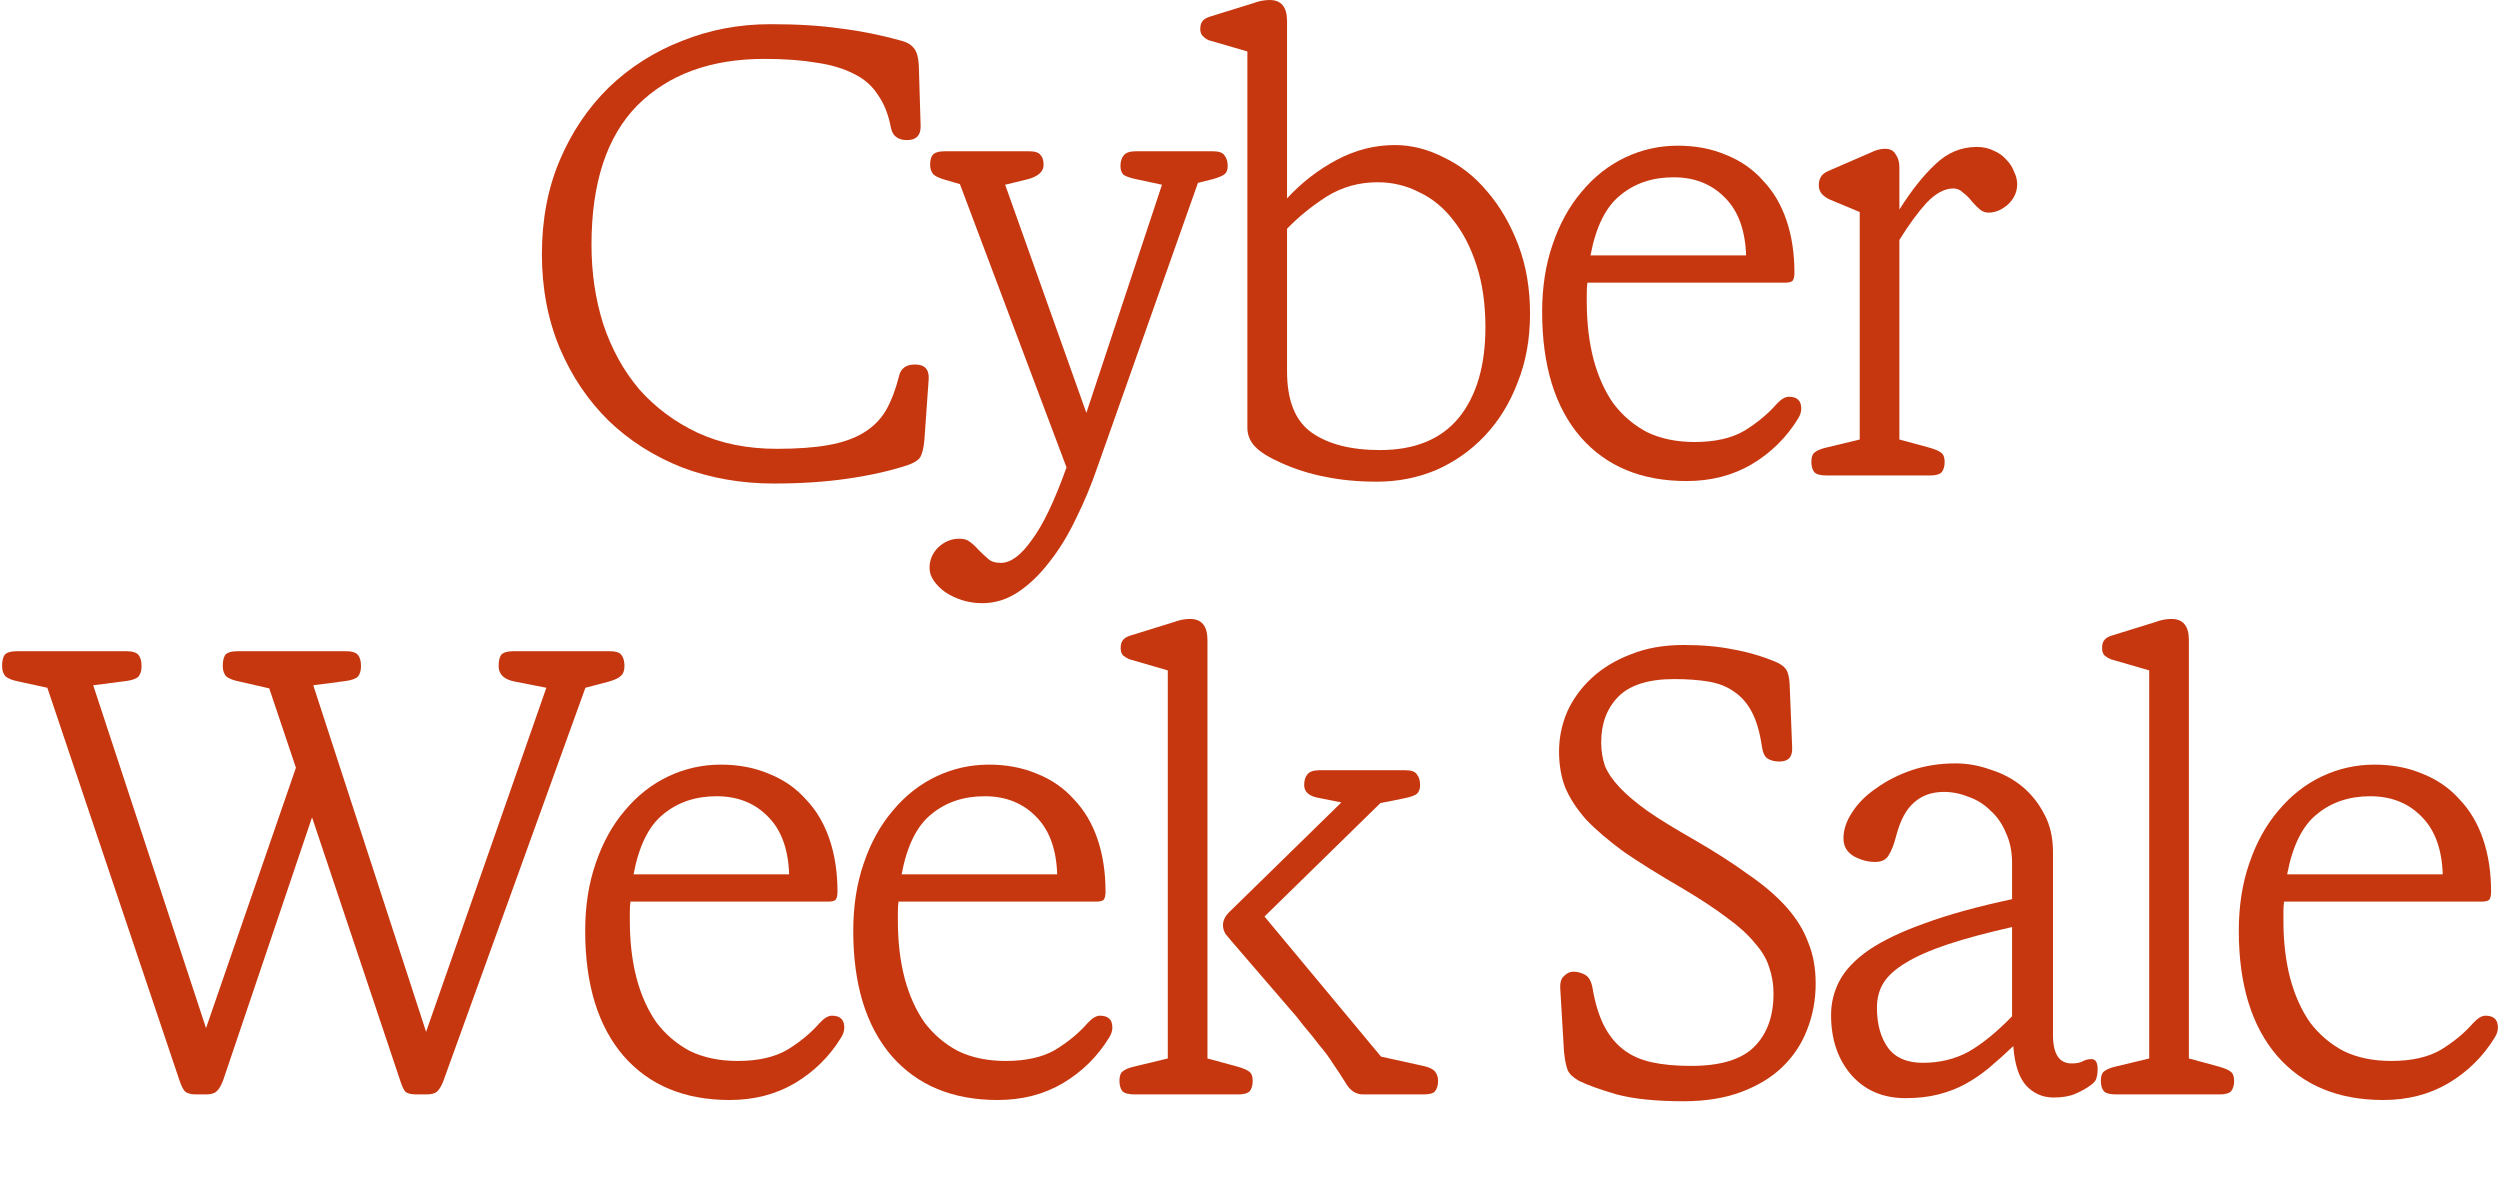
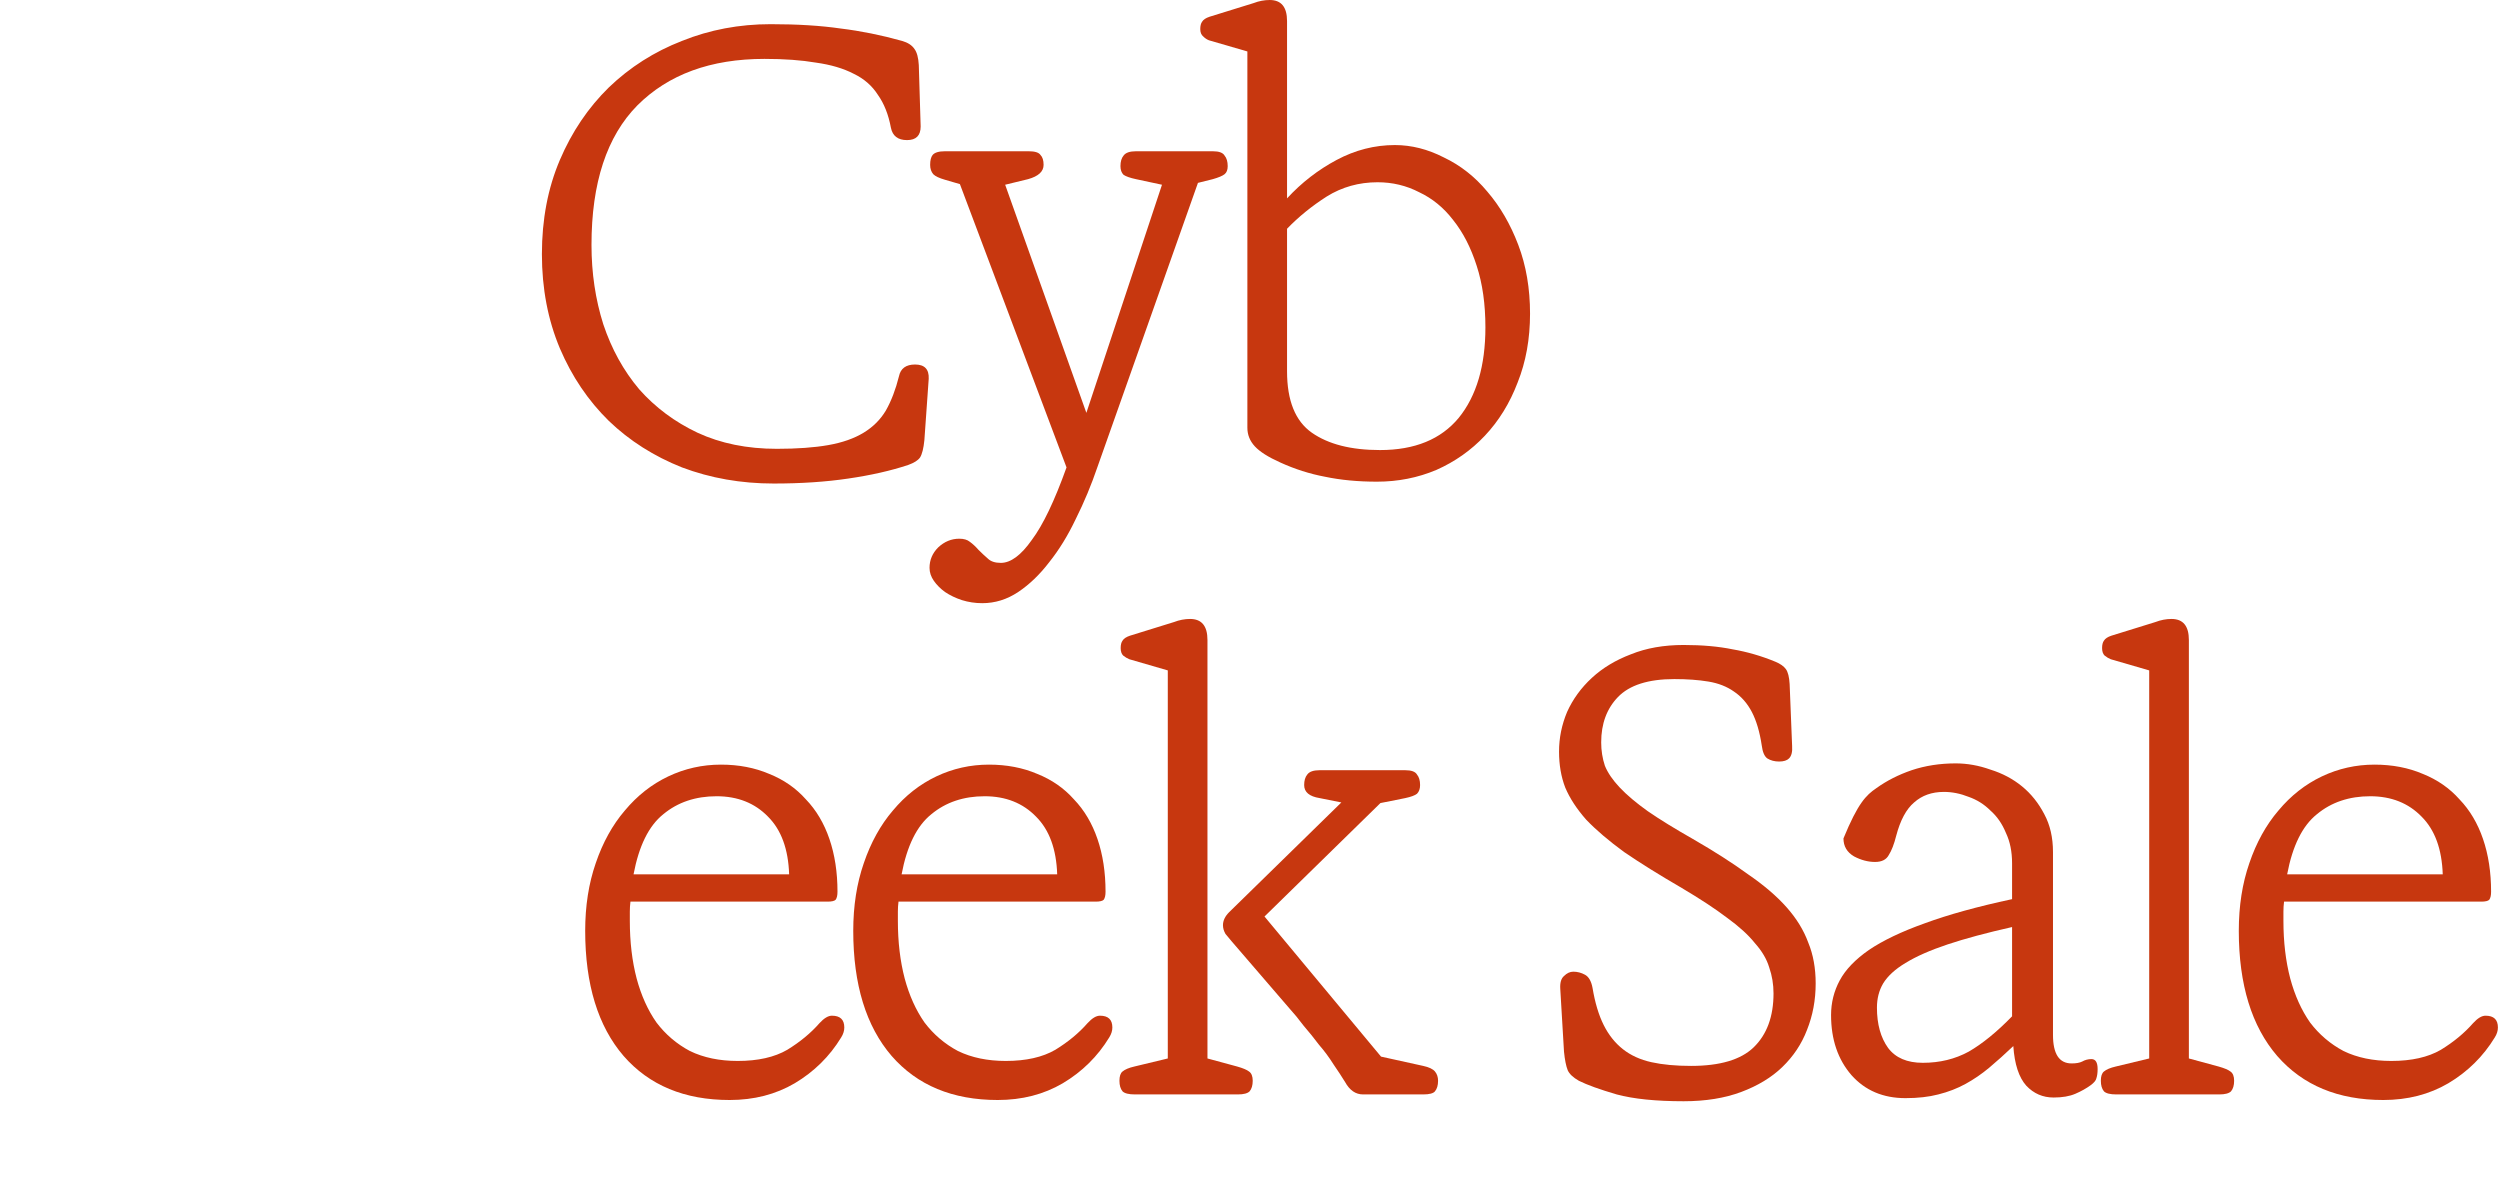
<svg xmlns="http://www.w3.org/2000/svg" width="518" height="249" viewBox="0 0 518 249" fill="none">
  <path d="M160.32 100.188C153.556 100.188 147.219 99.075 141.311 96.848C135.488 94.536 130.436 91.325 126.155 87.215C121.873 83.019 118.491 78.01 116.008 72.187C113.525 66.278 112.283 59.77 112.283 52.663C112.283 45.47 113.525 38.962 116.008 33.139C118.491 27.316 121.873 22.307 126.155 18.111C130.522 13.915 135.574 10.704 141.311 8.477C147.048 6.165 153.17 5.009 159.678 5.009C165.244 5.009 170.082 5.309 174.192 5.909C178.388 6.422 182.626 7.279 186.907 8.477C188.106 8.82 188.962 9.377 189.476 10.147C189.99 10.832 190.29 11.945 190.375 13.487L190.761 26.203C190.761 28.087 189.819 29.029 187.935 29.029C186.051 29.029 184.938 28.172 184.596 26.46C184.082 23.72 183.183 21.451 181.898 19.652C180.699 17.768 179.03 16.313 176.889 15.285C174.748 14.172 172.137 13.401 169.054 12.973C166.057 12.459 162.504 12.202 158.394 12.202C147.262 12.202 138.485 15.414 132.063 21.836C125.727 28.258 122.558 37.892 122.558 50.736C122.558 56.559 123.372 62.039 124.999 67.177C126.711 72.315 129.195 76.811 132.448 80.664C135.788 84.432 139.812 87.429 144.522 89.656C149.317 91.882 154.797 92.995 160.962 92.995C165.158 92.995 168.712 92.738 171.623 92.224C174.534 91.711 176.975 90.854 178.944 89.656C180.914 88.457 182.455 86.915 183.568 85.031C184.681 83.062 185.58 80.707 186.265 77.967C186.608 76.34 187.721 75.526 189.605 75.526C191.574 75.526 192.516 76.511 192.43 78.481L191.531 91.197C191.36 92.909 191.06 94.108 190.632 94.793C190.204 95.393 189.391 95.906 188.192 96.335C184.596 97.534 180.443 98.475 175.733 99.16C171.109 99.846 165.972 100.188 160.32 100.188Z" fill="#C7370F" />
  <path d="M227.407 96.72C226.122 100.488 224.624 104.084 222.911 107.509C221.284 110.935 219.443 113.932 217.388 116.501C215.419 119.07 213.278 121.125 210.966 122.666C208.654 124.208 206.171 124.978 203.516 124.978C202.061 124.978 200.648 124.764 199.278 124.336C197.993 123.908 196.838 123.351 195.81 122.666C194.868 121.981 194.097 121.21 193.498 120.354C192.899 119.498 192.599 118.599 192.599 117.657C192.599 116.03 193.198 114.617 194.397 113.418C195.682 112.219 197.137 111.62 198.764 111.62C199.706 111.62 200.434 111.834 200.948 112.262C201.547 112.69 202.146 113.247 202.746 113.932C203.431 114.617 204.073 115.216 204.672 115.73C205.272 116.329 206.171 116.629 207.37 116.629C209.425 116.629 211.565 115.045 213.792 111.877C216.104 108.794 218.501 103.785 220.984 96.848L198.893 38.148L195.81 37.249C194.611 36.907 193.798 36.522 193.37 36.093C192.941 35.58 192.727 34.937 192.727 34.167C192.727 33.225 192.899 32.54 193.241 32.112C193.669 31.598 194.526 31.341 195.81 31.341H213.15C214.434 31.341 215.247 31.598 215.59 32.112C216.018 32.54 216.232 33.225 216.232 34.167C216.232 35.537 215.162 36.522 213.021 37.121L208.269 38.277L225.095 85.545L240.764 38.277L235.37 37.121C234.171 36.864 233.315 36.564 232.801 36.222C232.373 35.794 232.159 35.194 232.159 34.424C232.159 33.482 232.373 32.754 232.801 32.24C233.229 31.641 234.085 31.341 235.37 31.341H251.297C252.581 31.341 253.394 31.641 253.737 32.24C254.165 32.754 254.379 33.482 254.379 34.424C254.379 35.194 254.165 35.751 253.737 36.093C253.309 36.436 252.495 36.778 251.297 37.121L248.214 37.892L227.407 96.72Z" fill="#C7370F" />
  <path d="M263.08 0C265.478 0 266.676 1.456 266.676 4.367V41.103C269.673 37.849 273.098 35.194 276.952 33.139C280.805 31.084 284.829 30.056 289.025 30.056C292.45 30.056 295.832 30.913 299.172 32.625C302.597 34.252 305.594 36.607 308.163 39.69C310.817 42.773 312.958 46.455 314.585 50.736C316.212 55.018 317.025 59.77 317.025 64.994C317.025 70.217 316.169 74.97 314.456 79.251C312.83 83.533 310.56 87.215 307.649 90.298C304.823 93.295 301.484 95.65 297.631 97.362C293.777 98.989 289.667 99.803 285.3 99.803C281.361 99.803 277.765 99.46 274.511 98.775C271.343 98.176 268.26 97.191 265.264 95.821C262.78 94.708 261.025 93.594 259.997 92.481C258.97 91.368 258.456 90.084 258.456 88.628V10.661L250.493 8.349C250.065 8.178 249.679 7.921 249.337 7.578C248.909 7.236 248.695 6.722 248.695 6.037C248.695 5.352 248.823 4.838 249.08 4.496C249.337 4.067 249.851 3.725 250.621 3.468L259.741 0.642C260.854 0.214 261.967 0 263.08 0ZM266.676 76.939C266.676 83.019 268.389 87.258 271.814 89.656C275.239 92.053 279.949 93.252 285.943 93.252C293.135 93.252 298.573 91.026 302.255 86.573C305.936 82.034 307.777 75.783 307.777 67.82C307.777 63.024 307.178 58.786 305.979 55.103C304.781 51.336 303.154 48.167 301.099 45.598C299.129 43.029 296.774 41.103 294.034 39.818C291.38 38.448 288.511 37.763 285.429 37.763C281.576 37.763 278.065 38.748 274.897 40.718C271.814 42.687 269.074 44.913 266.676 47.397V76.939Z" fill="#C7370F" />
-   <path d="M371.808 56.516C371.808 57.287 371.68 57.844 371.423 58.186C371.166 58.443 370.61 58.572 369.753 58.572H328.909C328.823 59.257 328.781 59.942 328.781 60.627C328.781 61.226 328.781 61.868 328.781 62.553C328.781 66.921 329.252 70.902 330.193 74.499C331.135 78.01 332.505 81.05 334.304 83.618C336.187 86.102 338.499 88.071 341.239 89.527C344.065 90.897 347.362 91.582 351.129 91.582C355.325 91.582 358.75 90.811 361.405 89.27C364.059 87.643 366.285 85.802 368.084 83.747C369.025 82.719 369.882 82.206 370.652 82.206C372.365 82.206 373.221 83.019 373.221 84.646C373.221 85.331 373.007 86.016 372.579 86.701C370.181 90.64 366.97 93.809 362.946 96.206C359.007 98.518 354.512 99.674 349.46 99.674C340.126 99.674 332.805 96.634 327.496 90.555C322.187 84.389 319.533 75.74 319.533 64.609C319.533 59.471 320.261 54.804 321.716 50.608C323.172 46.326 325.184 42.687 327.753 39.69C330.322 36.607 333.319 34.252 336.744 32.625C340.169 30.998 343.808 30.185 347.661 30.185C351.343 30.185 354.683 30.827 357.68 32.112C360.677 33.31 363.203 35.066 365.258 37.378C367.399 39.604 369.025 42.344 370.139 45.598C371.252 48.852 371.808 52.492 371.808 56.516ZM346.762 36.736C342.395 36.736 338.713 37.977 335.716 40.461C332.719 42.858 330.664 47.011 329.551 52.92H361.79C361.619 47.696 360.163 43.715 357.423 40.974C354.683 38.148 351.129 36.736 346.762 36.736Z" fill="#C7370F" />
-   <path d="M390.6 30.827C391.627 30.827 392.355 31.212 392.783 31.983C393.297 32.668 393.554 33.567 393.554 34.681V43.415C396.037 39.476 398.52 36.35 401.004 34.038C403.487 31.641 406.355 30.442 409.609 30.442C410.894 30.442 412.05 30.699 413.077 31.212C414.105 31.641 414.961 32.24 415.646 33.011C416.417 33.781 416.973 34.638 417.316 35.58C417.744 36.436 417.958 37.292 417.958 38.148C417.958 39.776 417.316 41.188 416.031 42.387C414.747 43.501 413.42 44.057 412.05 44.057C411.365 44.057 410.765 43.843 410.251 43.415C409.738 42.987 409.181 42.43 408.582 41.745C408.068 41.06 407.469 40.461 406.783 39.947C406.184 39.347 405.499 39.048 404.728 39.048C402.93 39.048 401.089 40.032 399.205 42.002C397.407 43.971 395.523 46.54 393.554 49.709V91.068L399.719 92.738C400.918 93.081 401.731 93.423 402.16 93.766C402.673 94.108 402.93 94.751 402.93 95.692C402.93 96.634 402.716 97.362 402.288 97.876C401.86 98.304 401.046 98.518 399.848 98.518H378.526C377.242 98.518 376.386 98.304 375.958 97.876C375.529 97.362 375.315 96.634 375.315 95.692C375.315 94.751 375.529 94.108 375.958 93.766C376.471 93.338 377.285 92.995 378.398 92.738L385.334 91.068V43.929L379.169 41.36C378.569 41.103 378.013 40.718 377.499 40.204C377.071 39.69 376.857 39.09 376.857 38.405C376.857 37.72 376.985 37.164 377.242 36.736C377.499 36.222 378.013 35.794 378.783 35.451L387.646 31.598C388.673 31.084 389.658 30.827 390.6 30.827Z" fill="#C7370F" />
-   <path d="M40.635 226.765C39.693 226.765 38.965 226.594 38.452 226.251C38.023 225.908 37.595 225.095 37.167 223.811L9.809 142.504L3.901 141.22C2.617 140.963 1.718 140.62 1.204 140.192C0.69 139.678 0.433 138.95 0.433 138.008C0.433 136.981 0.604 136.21 0.947 135.696C1.375 135.183 2.274 134.926 3.644 134.926H26.121C27.406 134.926 28.262 135.183 28.69 135.696C29.118 136.21 29.332 136.981 29.332 138.008C29.332 138.95 29.118 139.678 28.69 140.192C28.262 140.62 27.448 140.92 26.25 141.091L19.314 141.99L42.69 213.021L61.314 159.074L55.791 142.633L49.626 141.22C48.342 140.963 47.443 140.62 46.929 140.192C46.415 139.678 46.158 138.95 46.158 138.008C46.158 136.981 46.329 136.21 46.672 135.696C47.1 135.183 47.999 134.926 49.369 134.926H71.59C72.874 134.926 73.73 135.183 74.158 135.696C74.586 136.21 74.8 136.981 74.8 138.008C74.8 138.95 74.586 139.678 74.158 140.192C73.73 140.62 72.917 140.92 71.718 141.091L64.91 141.99L88.287 213.792L113.204 142.504L106.654 141.22C104.428 140.791 103.314 139.721 103.314 138.008C103.314 136.981 103.486 136.21 103.828 135.696C104.256 135.183 105.155 134.926 106.525 134.926H126.177C127.547 134.926 128.403 135.183 128.746 135.696C129.174 136.21 129.388 136.981 129.388 138.008C129.388 138.95 129.131 139.635 128.617 140.064C128.189 140.492 127.376 140.877 126.177 141.22L121.296 142.504L91.883 223.939C91.455 225.052 90.984 225.823 90.47 226.251C90.042 226.594 89.314 226.765 88.287 226.765H86.36C85.247 226.765 84.476 226.594 84.048 226.251C83.706 225.908 83.363 225.223 83.021 224.196L64.654 169.349L46.287 223.682C45.858 224.881 45.388 225.694 44.874 226.123C44.446 226.551 43.718 226.765 42.69 226.765H40.635Z" fill="#C7370F" />
  <path d="M173.527 184.763C173.527 185.534 173.399 186.09 173.142 186.433C172.885 186.69 172.329 186.818 171.472 186.818H130.628C130.543 187.503 130.5 188.188 130.5 188.873C130.5 189.473 130.5 190.115 130.5 190.8C130.5 195.167 130.971 199.149 131.913 202.745C132.854 206.256 134.225 209.296 136.023 211.865C137.906 214.348 140.218 216.318 142.959 217.774C145.784 219.144 149.081 219.829 152.848 219.829C157.044 219.829 160.469 219.058 163.124 217.517C165.778 215.89 168.005 214.049 169.803 211.993C170.745 210.966 171.601 210.452 172.372 210.452C174.084 210.452 174.94 211.266 174.94 212.893C174.94 213.578 174.726 214.263 174.298 214.948C171.901 218.887 168.69 222.055 164.665 224.453C160.726 226.765 156.231 227.921 151.179 227.921C141.845 227.921 134.524 224.881 129.215 218.801C123.906 212.636 121.252 203.987 121.252 192.855C121.252 187.717 121.98 183.05 123.435 178.854C124.891 174.573 126.903 170.933 129.472 167.936C132.041 164.854 135.038 162.499 138.463 160.872C141.888 159.245 145.527 158.431 149.381 158.431C153.063 158.431 156.402 159.074 159.399 160.358C162.396 161.557 164.922 163.312 166.977 165.624C169.118 167.851 170.745 170.591 171.858 173.845C172.971 177.099 173.527 180.738 173.527 184.763ZM148.481 164.982C144.114 164.982 140.433 166.224 137.436 168.707C134.439 171.105 132.384 175.258 131.27 181.166H163.509C163.338 175.943 161.882 171.961 159.142 169.221C156.402 166.395 152.848 164.982 148.481 164.982Z" fill="#C7370F" />
  <path d="M229.068 184.763C229.068 185.534 228.94 186.09 228.683 186.433C228.426 186.69 227.869 186.818 227.013 186.818H186.169C186.083 187.503 186.04 188.188 186.04 188.873C186.04 189.473 186.04 190.115 186.04 190.8C186.04 195.167 186.511 199.149 187.453 202.745C188.395 206.256 189.765 209.296 191.563 211.865C193.447 214.348 195.759 216.318 198.499 217.774C201.325 219.144 204.622 219.829 208.389 219.829C212.585 219.829 216.01 219.058 218.665 217.517C221.319 215.89 223.545 214.049 225.343 211.993C226.285 210.966 227.142 210.452 227.912 210.452C229.625 210.452 230.481 211.266 230.481 212.893C230.481 213.578 230.267 214.263 229.839 214.948C227.441 218.887 224.23 222.055 220.206 224.453C216.267 226.765 211.771 227.921 206.719 227.921C197.386 227.921 190.065 224.881 184.756 218.801C179.447 212.636 176.793 203.987 176.793 192.855C176.793 187.717 177.521 183.05 178.976 178.854C180.432 174.573 182.444 170.933 185.013 167.936C187.582 164.854 190.579 162.499 194.004 160.872C197.429 159.245 201.068 158.431 204.921 158.431C208.603 158.431 211.943 159.074 214.94 160.358C217.937 161.557 220.463 163.312 222.518 165.624C224.658 167.851 226.285 170.591 227.398 173.845C228.512 177.099 229.068 180.738 229.068 184.763ZM204.022 164.982C199.655 164.982 195.973 166.224 192.976 168.707C189.979 171.105 187.924 175.258 186.811 181.166H219.05C218.879 175.943 217.423 171.961 214.683 169.221C211.943 166.395 208.389 164.982 204.022 164.982Z" fill="#C7370F" />
  <path d="M246.59 128.247C248.988 128.247 250.187 129.702 250.187 132.614V219.315L256.352 220.985C257.551 221.327 258.364 221.67 258.792 222.012C259.306 222.355 259.563 222.997 259.563 223.939C259.563 224.881 259.349 225.609 258.921 226.123C258.493 226.551 257.679 226.765 256.48 226.765H235.159C233.875 226.765 233.018 226.551 232.59 226.123C232.162 225.609 231.948 224.881 231.948 223.939C231.948 222.997 232.162 222.355 232.59 222.012C233.104 221.584 233.918 221.242 235.031 220.985L241.967 219.315V138.908L234.003 136.596C233.575 136.424 233.147 136.167 232.719 135.825C232.376 135.482 232.205 134.969 232.205 134.283C232.205 133.598 232.333 133.085 232.59 132.742C232.847 132.314 233.361 131.971 234.132 131.715L243.251 128.889C244.364 128.461 245.477 128.247 246.59 128.247ZM253.398 191.699C253.398 190.757 253.826 189.858 254.682 189.002L277.93 166.267L273.435 165.367C271.294 165.025 270.224 164.126 270.224 162.67C270.224 161.728 270.438 161 270.866 160.487C271.294 159.887 272.15 159.587 273.435 159.587H291.159C292.444 159.587 293.257 159.887 293.6 160.487C294.028 161 294.242 161.728 294.242 162.67C294.242 163.441 294.028 164.04 293.6 164.468C293.172 164.811 292.358 165.111 291.159 165.367L286.022 166.395L262.003 189.901L286.15 218.93L294.884 220.856C296.083 221.113 296.896 221.498 297.325 222.012C297.753 222.526 297.967 223.168 297.967 223.939C297.967 224.881 297.753 225.609 297.325 226.123C296.982 226.551 296.169 226.765 294.884 226.765H282.425C280.884 226.765 279.643 225.908 278.701 224.196C278.016 223.083 277.202 221.841 276.26 220.471C275.404 219.101 274.419 217.774 273.306 216.489C272.279 215.119 271.208 213.792 270.095 212.507C269.068 211.137 268.083 209.938 267.141 208.911L255.196 195.039C254.768 194.525 254.34 194.011 253.912 193.497C253.569 192.898 253.398 192.298 253.398 191.699Z" fill="#C7370F" />
  <path d="M323.033 155.734C323.033 152.908 323.589 150.168 324.703 147.513C325.901 144.859 327.614 142.504 329.84 140.449C332.067 138.394 334.764 136.767 337.932 135.568C341.1 134.283 344.739 133.641 348.85 133.641C352.703 133.641 356.085 133.941 358.996 134.54C361.993 135.054 364.947 135.91 367.859 137.109C368.886 137.537 369.614 138.051 370.042 138.651C370.47 139.25 370.727 140.278 370.813 141.733L371.327 154.578C371.412 155.777 371.198 156.633 370.685 157.147C370.256 157.575 369.571 157.789 368.629 157.789C367.688 157.789 366.874 157.575 366.189 157.147C365.59 156.719 365.204 155.82 365.033 154.45C364.605 151.624 363.92 149.312 362.978 147.513C362.036 145.715 360.795 144.302 359.253 143.275C357.798 142.247 356.042 141.562 353.987 141.22C351.932 140.877 349.577 140.706 346.923 140.706C341.528 140.706 337.632 141.947 335.235 144.431C332.923 146.828 331.767 149.954 331.767 153.807C331.767 155.52 332.024 157.147 332.538 158.688C333.137 160.144 334.164 161.643 335.62 163.184C337.076 164.725 339.002 166.352 341.4 168.065C343.883 169.777 347.009 171.704 350.776 173.845C355.229 176.414 359.039 178.854 362.207 181.166C365.461 183.393 368.116 185.662 370.171 187.974C372.226 190.286 373.724 192.727 374.666 195.295C375.694 197.779 376.207 200.605 376.207 203.773C376.207 207.198 375.608 210.409 374.409 213.406C373.296 216.318 371.584 218.887 369.272 221.113C367.045 223.254 364.22 224.967 360.795 226.251C357.369 227.535 353.388 228.178 348.85 228.178C343.113 228.178 338.489 227.707 334.978 226.765C331.467 225.737 328.856 224.795 327.143 223.939C325.944 223.254 325.174 222.526 324.831 221.755C324.489 220.899 324.232 219.615 324.06 217.902L323.29 204.929C323.204 203.644 323.461 202.745 324.06 202.232C324.66 201.632 325.302 201.332 325.987 201.332C326.843 201.332 327.657 201.547 328.427 201.975C329.198 202.403 329.712 203.302 329.969 204.672C330.482 207.755 331.253 210.324 332.281 212.379C333.308 214.434 334.635 216.104 336.262 217.388C337.889 218.673 339.859 219.572 342.171 220.086C344.483 220.599 347.223 220.856 350.391 220.856C356.385 220.856 360.709 219.572 363.363 217.003C366.103 214.348 367.473 210.623 367.473 205.828C367.473 203.944 367.174 202.146 366.574 200.433C366.061 198.721 365.076 197.051 363.62 195.424C362.25 193.711 360.324 191.956 357.84 190.158C355.357 188.274 352.232 186.219 348.464 183.992C343.755 181.252 339.773 178.769 336.519 176.542C333.351 174.23 330.739 172.004 328.684 169.863C326.715 167.637 325.259 165.41 324.317 163.184C323.461 160.958 323.033 158.474 323.033 155.734Z" fill="#C7370F" />
-   <path d="M425.379 214.434C425.379 218.373 426.664 220.342 429.233 220.342C430.174 220.342 430.902 220.214 431.416 219.957C432.015 219.615 432.658 219.443 433.343 219.443C434.199 219.443 434.627 220.128 434.627 221.498C434.627 222.269 434.541 222.911 434.37 223.425C434.285 223.853 433.899 224.324 433.214 224.838C432.272 225.523 431.202 226.123 430.003 226.636C428.804 227.15 427.306 227.407 425.508 227.407C423.281 227.407 421.398 226.594 419.856 224.967C418.315 223.254 417.416 220.514 417.159 216.746C415.447 218.373 413.777 219.872 412.15 221.242C410.609 222.526 408.982 223.639 407.269 224.581C405.557 225.523 403.673 226.251 401.618 226.765C399.648 227.279 397.379 227.535 394.81 227.535C390.186 227.535 386.462 225.951 383.636 222.783C380.81 219.529 379.397 215.376 379.397 210.324C379.397 207.755 379.997 205.357 381.196 203.131C382.394 200.904 384.407 198.806 387.232 196.837C390.144 194.867 393.997 193.026 398.792 191.314C403.673 189.515 409.71 187.846 416.902 186.304V178.854C416.902 176.457 416.474 174.359 415.618 172.56C414.847 170.677 413.777 169.135 412.407 167.936C411.122 166.652 409.624 165.71 407.911 165.111C406.199 164.426 404.486 164.083 402.774 164.083C400.291 164.083 398.235 164.811 396.609 166.267C394.982 167.637 393.74 169.949 392.884 173.203C392.456 174.915 391.942 176.243 391.342 177.185C390.829 178.126 389.887 178.597 388.517 178.597C387.061 178.597 385.605 178.212 384.15 177.441C382.694 176.585 381.966 175.343 381.966 173.716C381.966 171.918 382.566 170.12 383.764 168.322C384.963 166.438 386.633 164.768 388.774 163.312C390.914 161.771 393.355 160.529 396.095 159.587C398.921 158.645 401.96 158.174 405.214 158.174C407.612 158.174 410.009 158.603 412.407 159.459C414.89 160.23 417.073 161.386 418.957 162.927C420.841 164.468 422.382 166.395 423.581 168.707C424.78 170.933 425.379 173.545 425.379 176.542V214.434ZM388.902 208.782C388.902 212.208 389.673 214.991 391.214 217.131C392.755 219.186 395.153 220.214 398.407 220.214C401.917 220.214 405.086 219.443 407.911 217.902C410.737 216.275 413.734 213.835 416.902 210.581V192.084C411.593 193.283 407.141 194.482 403.544 195.681C399.948 196.88 397.037 198.164 394.81 199.534C392.67 200.819 391.128 202.232 390.186 203.773C389.33 205.229 388.902 206.898 388.902 208.782Z" fill="#C7370F" />
+   <path d="M425.379 214.434C425.379 218.373 426.664 220.342 429.233 220.342C430.174 220.342 430.902 220.214 431.416 219.957C432.015 219.615 432.658 219.443 433.343 219.443C434.199 219.443 434.627 220.128 434.627 221.498C434.627 222.269 434.541 222.911 434.37 223.425C434.285 223.853 433.899 224.324 433.214 224.838C432.272 225.523 431.202 226.123 430.003 226.636C428.804 227.15 427.306 227.407 425.508 227.407C423.281 227.407 421.398 226.594 419.856 224.967C418.315 223.254 417.416 220.514 417.159 216.746C415.447 218.373 413.777 219.872 412.15 221.242C410.609 222.526 408.982 223.639 407.269 224.581C405.557 225.523 403.673 226.251 401.618 226.765C399.648 227.279 397.379 227.535 394.81 227.535C390.186 227.535 386.462 225.951 383.636 222.783C380.81 219.529 379.397 215.376 379.397 210.324C379.397 207.755 379.997 205.357 381.196 203.131C382.394 200.904 384.407 198.806 387.232 196.837C390.144 194.867 393.997 193.026 398.792 191.314C403.673 189.515 409.71 187.846 416.902 186.304V178.854C416.902 176.457 416.474 174.359 415.618 172.56C414.847 170.677 413.777 169.135 412.407 167.936C411.122 166.652 409.624 165.71 407.911 165.111C406.199 164.426 404.486 164.083 402.774 164.083C400.291 164.083 398.235 164.811 396.609 166.267C394.982 167.637 393.74 169.949 392.884 173.203C392.456 174.915 391.942 176.243 391.342 177.185C390.829 178.126 389.887 178.597 388.517 178.597C387.061 178.597 385.605 178.212 384.15 177.441C382.694 176.585 381.966 175.343 381.966 173.716C384.963 166.438 386.633 164.768 388.774 163.312C390.914 161.771 393.355 160.529 396.095 159.587C398.921 158.645 401.96 158.174 405.214 158.174C407.612 158.174 410.009 158.603 412.407 159.459C414.89 160.23 417.073 161.386 418.957 162.927C420.841 164.468 422.382 166.395 423.581 168.707C424.78 170.933 425.379 173.545 425.379 176.542V214.434ZM388.902 208.782C388.902 212.208 389.673 214.991 391.214 217.131C392.755 219.186 395.153 220.214 398.407 220.214C401.917 220.214 405.086 219.443 407.911 217.902C410.737 216.275 413.734 213.835 416.902 210.581V192.084C411.593 193.283 407.141 194.482 403.544 195.681C399.948 196.88 397.037 198.164 394.81 199.534C392.67 200.819 391.128 202.232 390.186 203.773C389.33 205.229 388.902 206.898 388.902 208.782Z" fill="#C7370F" />
  <path d="M449.939 128.247C452.336 128.247 453.535 129.702 453.535 132.614V219.315L459.7 220.985C460.899 221.327 461.712 221.67 462.141 222.012C462.654 222.355 462.911 222.997 462.911 223.939C462.911 224.881 462.697 225.609 462.269 226.123C461.841 226.551 461.027 226.765 459.829 226.765H438.507C437.223 226.765 436.367 226.551 435.939 226.123C435.51 225.609 435.296 224.881 435.296 223.939C435.296 222.997 435.51 222.355 435.939 222.012C436.452 221.584 437.266 221.242 438.379 220.985L445.315 219.315V138.908L437.351 136.596C436.923 136.424 436.495 136.167 436.067 135.825C435.725 135.482 435.553 134.969 435.553 134.283C435.553 133.598 435.682 133.085 435.939 132.742C436.195 132.314 436.709 131.971 437.48 131.715L446.599 128.889C447.712 128.461 448.826 128.247 449.939 128.247Z" fill="#C7370F" />
  <path d="M516.154 184.763C516.154 185.534 516.026 186.09 515.769 186.433C515.512 186.69 514.955 186.818 514.099 186.818H473.255C473.169 187.503 473.126 188.188 473.126 188.873C473.126 189.473 473.126 190.115 473.126 190.8C473.126 195.167 473.597 199.149 474.539 202.745C475.481 206.256 476.851 209.296 478.649 211.865C480.533 214.348 482.845 216.318 485.585 217.774C488.411 219.144 491.707 219.829 495.475 219.829C499.671 219.829 503.096 219.058 505.75 217.517C508.405 215.89 510.631 214.049 512.429 211.993C513.371 210.966 514.227 210.452 514.998 210.452C516.711 210.452 517.567 211.266 517.567 212.893C517.567 213.578 517.353 214.263 516.925 214.948C514.527 218.887 511.316 222.055 507.292 224.453C503.353 226.765 498.857 227.921 493.805 227.921C484.472 227.921 477.151 224.881 471.842 218.801C466.533 212.636 463.879 203.987 463.879 192.855C463.879 187.717 464.606 183.05 466.062 178.854C467.518 174.573 469.53 170.933 472.099 167.936C474.668 164.854 477.665 162.499 481.09 160.872C484.515 159.245 488.154 158.431 492.007 158.431C495.689 158.431 499.029 159.074 502.026 160.358C505.022 161.557 507.548 163.312 509.604 165.624C511.744 167.851 513.371 170.591 514.484 173.845C515.597 177.099 516.154 180.738 516.154 184.763ZM491.108 164.982C486.741 164.982 483.059 166.224 480.062 168.707C477.065 171.105 475.01 175.258 473.897 181.166H506.136C505.964 175.943 504.509 171.961 501.769 169.221C499.029 166.395 495.475 164.982 491.108 164.982Z" fill="#C7370F" />
</svg>